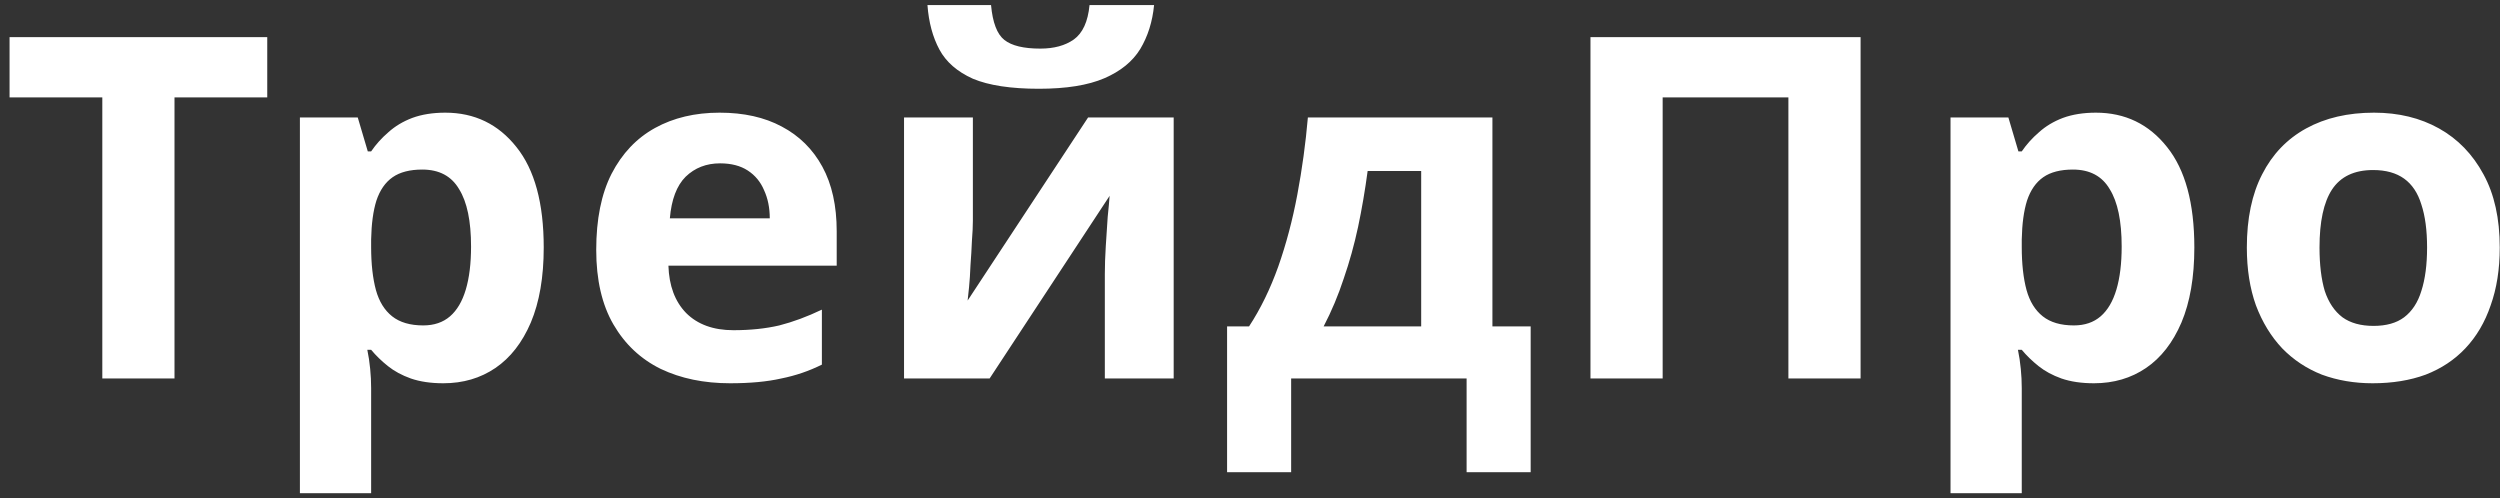
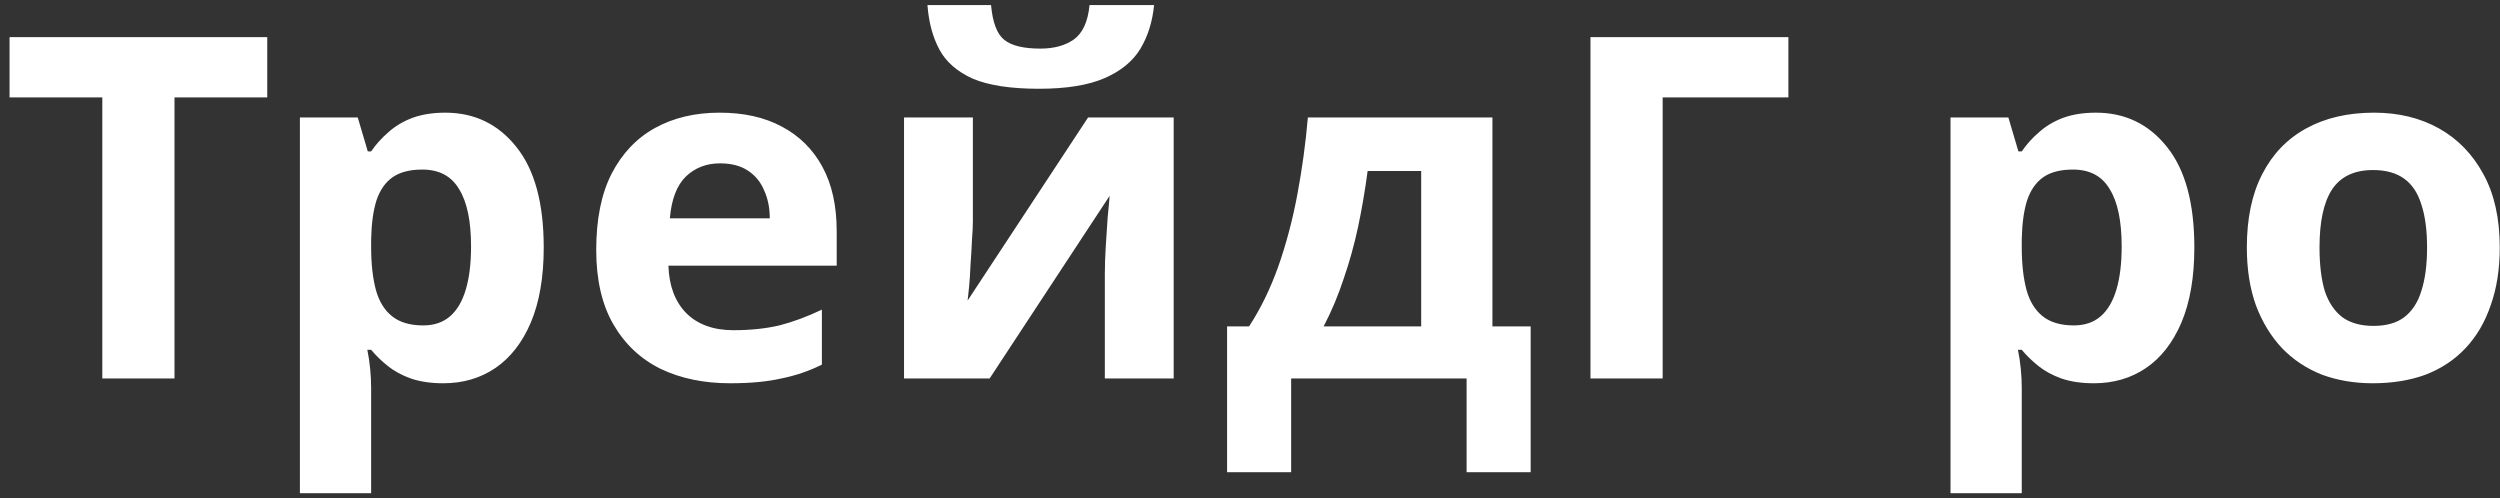
<svg xmlns="http://www.w3.org/2000/svg" width="251" height="50" viewBox="0 0 251 50" fill="none">
  <rect x="0" y="0" width="251" height="50" fill="#333333" stroke="none" />
-   <path d="M17.52 38H10.272V9.776H0.96V3.728H26.832V9.776H17.52V38ZM44.702 11.312C47.646 11.312 50.03 12.464 51.854 14.768C53.678 17.04 54.59 20.4 54.59 24.848C54.59 27.824 54.158 30.336 53.294 32.384C52.43 34.4 51.246 35.92 49.742 36.944C48.238 37.968 46.494 38.48 44.51 38.48C43.262 38.48 42.174 38.32 41.246 38C40.35 37.68 39.582 37.264 38.942 36.752C38.302 36.24 37.742 35.696 37.262 35.12H36.878C37.006 35.728 37.102 36.368 37.166 37.04C37.23 37.68 37.262 38.32 37.262 38.96V49.52H30.11V11.792H35.918L36.926 15.2H37.262C37.742 14.496 38.318 13.856 38.99 13.28C39.662 12.672 40.462 12.192 41.39 11.84C42.35 11.488 43.454 11.312 44.702 11.312ZM42.398 17.024C41.15 17.024 40.158 17.28 39.422 17.792C38.686 18.304 38.142 19.088 37.79 20.144C37.47 21.168 37.294 22.464 37.262 24.032V24.8C37.262 26.496 37.422 27.936 37.742 29.12C38.062 30.272 38.606 31.152 39.374 31.76C40.142 32.368 41.182 32.672 42.494 32.672C43.582 32.672 44.478 32.368 45.182 31.76C45.886 31.152 46.414 30.256 46.766 29.072C47.118 27.888 47.294 26.448 47.294 24.752C47.294 22.192 46.894 20.272 46.094 18.992C45.326 17.68 44.094 17.024 42.398 17.024ZM72.245 11.312C74.677 11.312 76.757 11.776 78.485 12.704C80.245 13.632 81.605 14.976 82.565 16.736C83.525 18.496 84.005 20.656 84.005 23.216V26.672H67.109C67.173 28.688 67.765 30.272 68.885 31.424C70.037 32.576 71.621 33.152 73.637 33.152C75.333 33.152 76.869 32.992 78.245 32.672C79.621 32.32 81.045 31.792 82.517 31.088V36.608C81.237 37.248 79.877 37.712 78.437 38C77.029 38.32 75.317 38.48 73.301 38.48C70.677 38.48 68.357 38 66.341 37.04C64.325 36.048 62.741 34.56 61.589 32.576C60.437 30.592 59.861 28.096 59.861 25.088C59.861 22.016 60.373 19.472 61.397 17.456C62.453 15.408 63.909 13.872 65.765 12.848C67.621 11.824 69.781 11.312 72.245 11.312ZM72.293 16.4C70.917 16.4 69.765 16.848 68.837 17.744C67.941 18.64 67.413 20.032 67.253 21.92H77.285C77.285 20.864 77.093 19.92 76.709 19.088C76.357 18.256 75.813 17.6 75.077 17.12C74.341 16.64 73.413 16.4 72.293 16.4ZM115.869 0.512C115.709 2.176 115.245 3.648 114.477 4.928C113.709 6.176 112.509 7.152 110.877 7.856C109.245 8.56 107.053 8.912 104.301 8.912C101.485 8.912 99.277 8.576 97.677 7.904C96.109 7.2 94.989 6.224 94.317 4.976C93.645 3.728 93.245 2.24 93.117 0.512H99.501C99.661 2.272 100.109 3.44 100.845 4.016C101.581 4.592 102.781 4.88 104.445 4.88C105.821 4.88 106.941 4.576 107.805 3.968C108.701 3.328 109.229 2.176 109.389 0.512H115.869ZM97.677 22.16C97.677 22.704 97.645 23.376 97.581 24.176C97.549 24.976 97.501 25.792 97.437 26.624C97.405 27.456 97.357 28.192 97.293 28.832C97.229 29.472 97.181 29.92 97.149 30.176L109.245 11.792H117.837V38H110.925V27.536C110.925 26.672 110.957 25.728 111.021 24.704C111.085 23.648 111.149 22.672 111.213 21.776C111.309 20.848 111.373 20.144 111.405 19.664L99.357 38H90.765V11.792H97.677V22.16ZM149.839 11.792V32.768H153.679V47.408H147.247V38H129.631V47.408H123.199V32.768H125.407C126.559 31.008 127.535 29.008 128.335 26.768C129.135 24.496 129.775 22.08 130.255 19.52C130.735 16.96 131.087 14.384 131.311 11.792H149.839ZM137.311 17.168C137.055 19.088 136.735 20.96 136.351 22.784C135.967 24.576 135.487 26.304 134.911 27.968C134.367 29.632 133.695 31.232 132.895 32.768H142.687V17.168H137.311ZM159.683 38V3.728H186.803V38H179.555V9.776H166.931V38H159.683ZM210.424 11.312C213.368 11.312 215.752 12.464 217.576 14.768C219.4 17.04 220.312 20.4 220.312 24.848C220.312 27.824 219.88 30.336 219.016 32.384C218.152 34.4 216.968 35.92 215.464 36.944C213.96 37.968 212.216 38.48 210.232 38.48C208.984 38.48 207.896 38.32 206.968 38C206.072 37.68 205.304 37.264 204.664 36.752C204.024 36.24 203.464 35.696 202.984 35.12H202.6C202.728 35.728 202.824 36.368 202.888 37.04C202.952 37.68 202.984 38.32 202.984 38.96V49.52H195.832V11.792H201.64L202.648 15.2H202.984C203.464 14.496 204.04 13.856 204.712 13.28C205.384 12.672 206.184 12.192 207.112 11.84C208.072 11.488 209.176 11.312 210.424 11.312ZM208.12 17.024C206.872 17.024 205.88 17.28 205.144 17.792C204.408 18.304 203.864 19.088 203.512 20.144C203.192 21.168 203.016 22.464 202.984 24.032V24.8C202.984 26.496 203.144 27.936 203.464 29.12C203.784 30.272 204.328 31.152 205.096 31.76C205.864 32.368 206.904 32.672 208.216 32.672C209.304 32.672 210.2 32.368 210.904 31.76C211.608 31.152 212.136 30.256 212.488 29.072C212.84 27.888 213.016 26.448 213.016 24.752C213.016 22.192 212.616 20.272 211.816 18.992C211.048 17.68 209.816 17.024 208.12 17.024ZM250.975 24.848C250.975 27.024 250.671 28.96 250.063 30.656C249.487 32.352 248.639 33.792 247.519 34.976C246.431 36.128 245.103 37.008 243.535 37.616C241.967 38.192 240.191 38.48 238.207 38.48C236.383 38.48 234.687 38.192 233.119 37.616C231.583 37.008 230.255 36.128 229.135 34.976C228.015 33.792 227.135 32.352 226.495 30.656C225.887 28.96 225.583 27.024 225.583 24.848C225.583 21.936 226.095 19.488 227.119 17.504C228.143 15.488 229.615 13.952 231.535 12.896C233.455 11.84 235.727 11.312 238.351 11.312C240.815 11.312 242.991 11.84 244.879 12.896C246.767 13.952 248.255 15.488 249.343 17.504C250.431 19.488 250.975 21.936 250.975 24.848ZM232.879 24.848C232.879 26.576 233.055 28.032 233.407 29.216C233.791 30.368 234.383 31.248 235.183 31.856C235.983 32.432 237.023 32.72 238.303 32.72C239.583 32.72 240.607 32.432 241.375 31.856C242.175 31.248 242.751 30.368 243.103 29.216C243.487 28.032 243.679 26.576 243.679 24.848C243.679 23.12 243.487 21.68 243.103 20.528C242.751 19.376 242.175 18.512 241.375 17.936C240.575 17.36 239.535 17.072 238.255 17.072C236.367 17.072 234.991 17.728 234.127 19.04C233.295 20.32 232.879 22.256 232.879 24.848Z" fill="white" />
+   <path d="M17.52 38H10.272V9.776H0.96V3.728H26.832V9.776H17.52V38ZM44.702 11.312C47.646 11.312 50.03 12.464 51.854 14.768C53.678 17.04 54.59 20.4 54.59 24.848C54.59 27.824 54.158 30.336 53.294 32.384C52.43 34.4 51.246 35.92 49.742 36.944C48.238 37.968 46.494 38.48 44.51 38.48C43.262 38.48 42.174 38.32 41.246 38C40.35 37.68 39.582 37.264 38.942 36.752C38.302 36.24 37.742 35.696 37.262 35.12H36.878C37.006 35.728 37.102 36.368 37.166 37.04C37.23 37.68 37.262 38.32 37.262 38.96V49.52H30.11V11.792H35.918L36.926 15.2H37.262C37.742 14.496 38.318 13.856 38.99 13.28C39.662 12.672 40.462 12.192 41.39 11.84C42.35 11.488 43.454 11.312 44.702 11.312ZM42.398 17.024C41.15 17.024 40.158 17.28 39.422 17.792C38.686 18.304 38.142 19.088 37.79 20.144C37.47 21.168 37.294 22.464 37.262 24.032V24.8C37.262 26.496 37.422 27.936 37.742 29.12C38.062 30.272 38.606 31.152 39.374 31.76C40.142 32.368 41.182 32.672 42.494 32.672C43.582 32.672 44.478 32.368 45.182 31.76C45.886 31.152 46.414 30.256 46.766 29.072C47.118 27.888 47.294 26.448 47.294 24.752C47.294 22.192 46.894 20.272 46.094 18.992C45.326 17.68 44.094 17.024 42.398 17.024ZM72.245 11.312C74.677 11.312 76.757 11.776 78.485 12.704C80.245 13.632 81.605 14.976 82.565 16.736C83.525 18.496 84.005 20.656 84.005 23.216V26.672H67.109C67.173 28.688 67.765 30.272 68.885 31.424C70.037 32.576 71.621 33.152 73.637 33.152C75.333 33.152 76.869 32.992 78.245 32.672C79.621 32.32 81.045 31.792 82.517 31.088V36.608C81.237 37.248 79.877 37.712 78.437 38C77.029 38.32 75.317 38.48 73.301 38.48C70.677 38.48 68.357 38 66.341 37.04C64.325 36.048 62.741 34.56 61.589 32.576C60.437 30.592 59.861 28.096 59.861 25.088C59.861 22.016 60.373 19.472 61.397 17.456C62.453 15.408 63.909 13.872 65.765 12.848C67.621 11.824 69.781 11.312 72.245 11.312ZM72.293 16.4C70.917 16.4 69.765 16.848 68.837 17.744C67.941 18.64 67.413 20.032 67.253 21.92H77.285C77.285 20.864 77.093 19.92 76.709 19.088C76.357 18.256 75.813 17.6 75.077 17.12C74.341 16.64 73.413 16.4 72.293 16.4ZM115.869 0.512C115.709 2.176 115.245 3.648 114.477 4.928C113.709 6.176 112.509 7.152 110.877 7.856C109.245 8.56 107.053 8.912 104.301 8.912C101.485 8.912 99.277 8.576 97.677 7.904C96.109 7.2 94.989 6.224 94.317 4.976C93.645 3.728 93.245 2.24 93.117 0.512H99.501C99.661 2.272 100.109 3.44 100.845 4.016C101.581 4.592 102.781 4.88 104.445 4.88C105.821 4.88 106.941 4.576 107.805 3.968C108.701 3.328 109.229 2.176 109.389 0.512H115.869ZM97.677 22.16C97.677 22.704 97.645 23.376 97.581 24.176C97.549 24.976 97.501 25.792 97.437 26.624C97.405 27.456 97.357 28.192 97.293 28.832C97.229 29.472 97.181 29.92 97.149 30.176L109.245 11.792H117.837V38H110.925V27.536C110.925 26.672 110.957 25.728 111.021 24.704C111.085 23.648 111.149 22.672 111.213 21.776C111.309 20.848 111.373 20.144 111.405 19.664L99.357 38H90.765V11.792H97.677V22.16ZM149.839 11.792V32.768H153.679V47.408H147.247V38H129.631V47.408H123.199V32.768H125.407C126.559 31.008 127.535 29.008 128.335 26.768C129.135 24.496 129.775 22.08 130.255 19.52C130.735 16.96 131.087 14.384 131.311 11.792H149.839ZM137.311 17.168C137.055 19.088 136.735 20.96 136.351 22.784C135.967 24.576 135.487 26.304 134.911 27.968C134.367 29.632 133.695 31.232 132.895 32.768H142.687V17.168H137.311ZM159.683 38V3.728H186.803H179.555V9.776H166.931V38H159.683ZM210.424 11.312C213.368 11.312 215.752 12.464 217.576 14.768C219.4 17.04 220.312 20.4 220.312 24.848C220.312 27.824 219.88 30.336 219.016 32.384C218.152 34.4 216.968 35.92 215.464 36.944C213.96 37.968 212.216 38.48 210.232 38.48C208.984 38.48 207.896 38.32 206.968 38C206.072 37.68 205.304 37.264 204.664 36.752C204.024 36.24 203.464 35.696 202.984 35.12H202.6C202.728 35.728 202.824 36.368 202.888 37.04C202.952 37.68 202.984 38.32 202.984 38.96V49.52H195.832V11.792H201.64L202.648 15.2H202.984C203.464 14.496 204.04 13.856 204.712 13.28C205.384 12.672 206.184 12.192 207.112 11.84C208.072 11.488 209.176 11.312 210.424 11.312ZM208.12 17.024C206.872 17.024 205.88 17.28 205.144 17.792C204.408 18.304 203.864 19.088 203.512 20.144C203.192 21.168 203.016 22.464 202.984 24.032V24.8C202.984 26.496 203.144 27.936 203.464 29.12C203.784 30.272 204.328 31.152 205.096 31.76C205.864 32.368 206.904 32.672 208.216 32.672C209.304 32.672 210.2 32.368 210.904 31.76C211.608 31.152 212.136 30.256 212.488 29.072C212.84 27.888 213.016 26.448 213.016 24.752C213.016 22.192 212.616 20.272 211.816 18.992C211.048 17.68 209.816 17.024 208.12 17.024ZM250.975 24.848C250.975 27.024 250.671 28.96 250.063 30.656C249.487 32.352 248.639 33.792 247.519 34.976C246.431 36.128 245.103 37.008 243.535 37.616C241.967 38.192 240.191 38.48 238.207 38.48C236.383 38.48 234.687 38.192 233.119 37.616C231.583 37.008 230.255 36.128 229.135 34.976C228.015 33.792 227.135 32.352 226.495 30.656C225.887 28.96 225.583 27.024 225.583 24.848C225.583 21.936 226.095 19.488 227.119 17.504C228.143 15.488 229.615 13.952 231.535 12.896C233.455 11.84 235.727 11.312 238.351 11.312C240.815 11.312 242.991 11.84 244.879 12.896C246.767 13.952 248.255 15.488 249.343 17.504C250.431 19.488 250.975 21.936 250.975 24.848ZM232.879 24.848C232.879 26.576 233.055 28.032 233.407 29.216C233.791 30.368 234.383 31.248 235.183 31.856C235.983 32.432 237.023 32.72 238.303 32.72C239.583 32.72 240.607 32.432 241.375 31.856C242.175 31.248 242.751 30.368 243.103 29.216C243.487 28.032 243.679 26.576 243.679 24.848C243.679 23.12 243.487 21.68 243.103 20.528C242.751 19.376 242.175 18.512 241.375 17.936C240.575 17.36 239.535 17.072 238.255 17.072C236.367 17.072 234.991 17.728 234.127 19.04C233.295 20.32 232.879 22.256 232.879 24.848Z" fill="white" />
</svg>